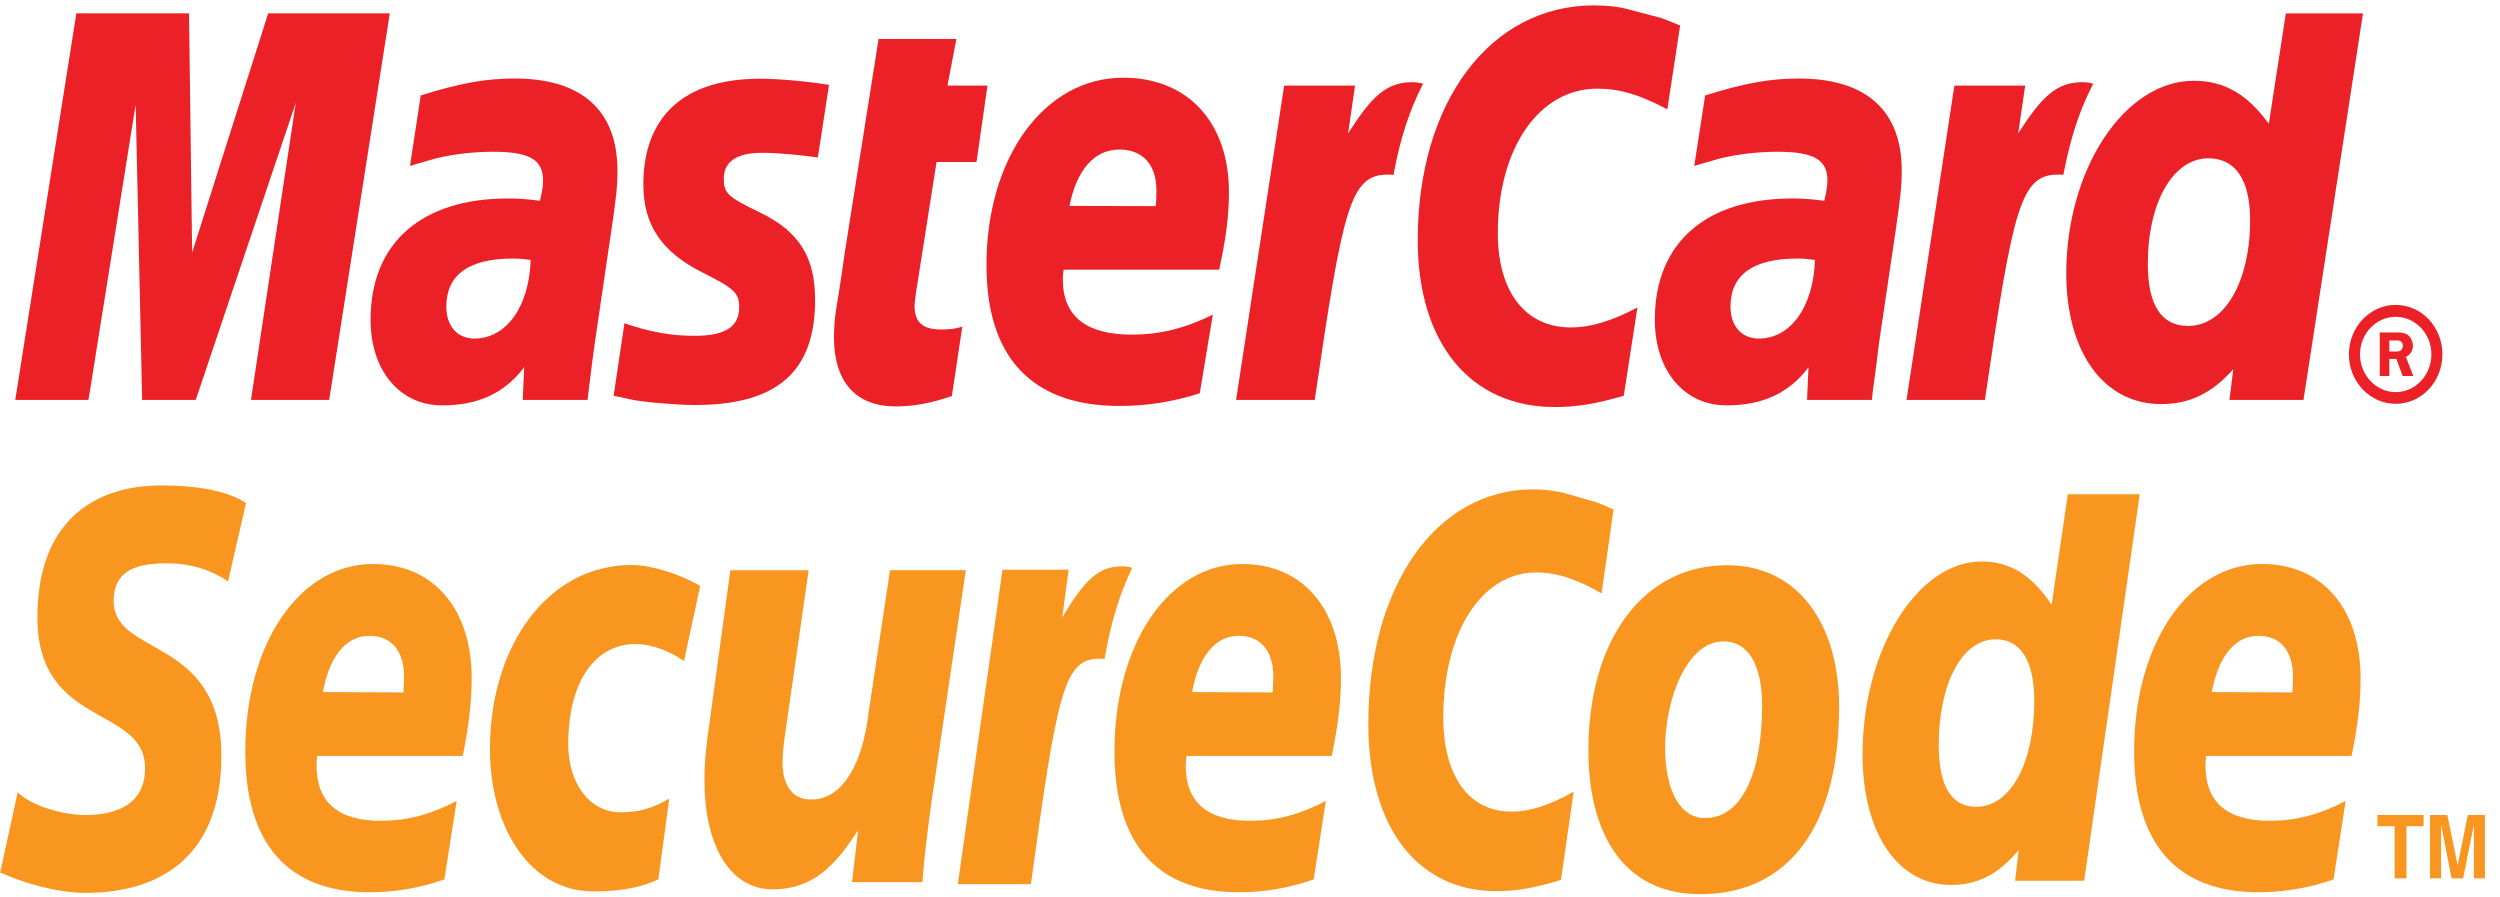
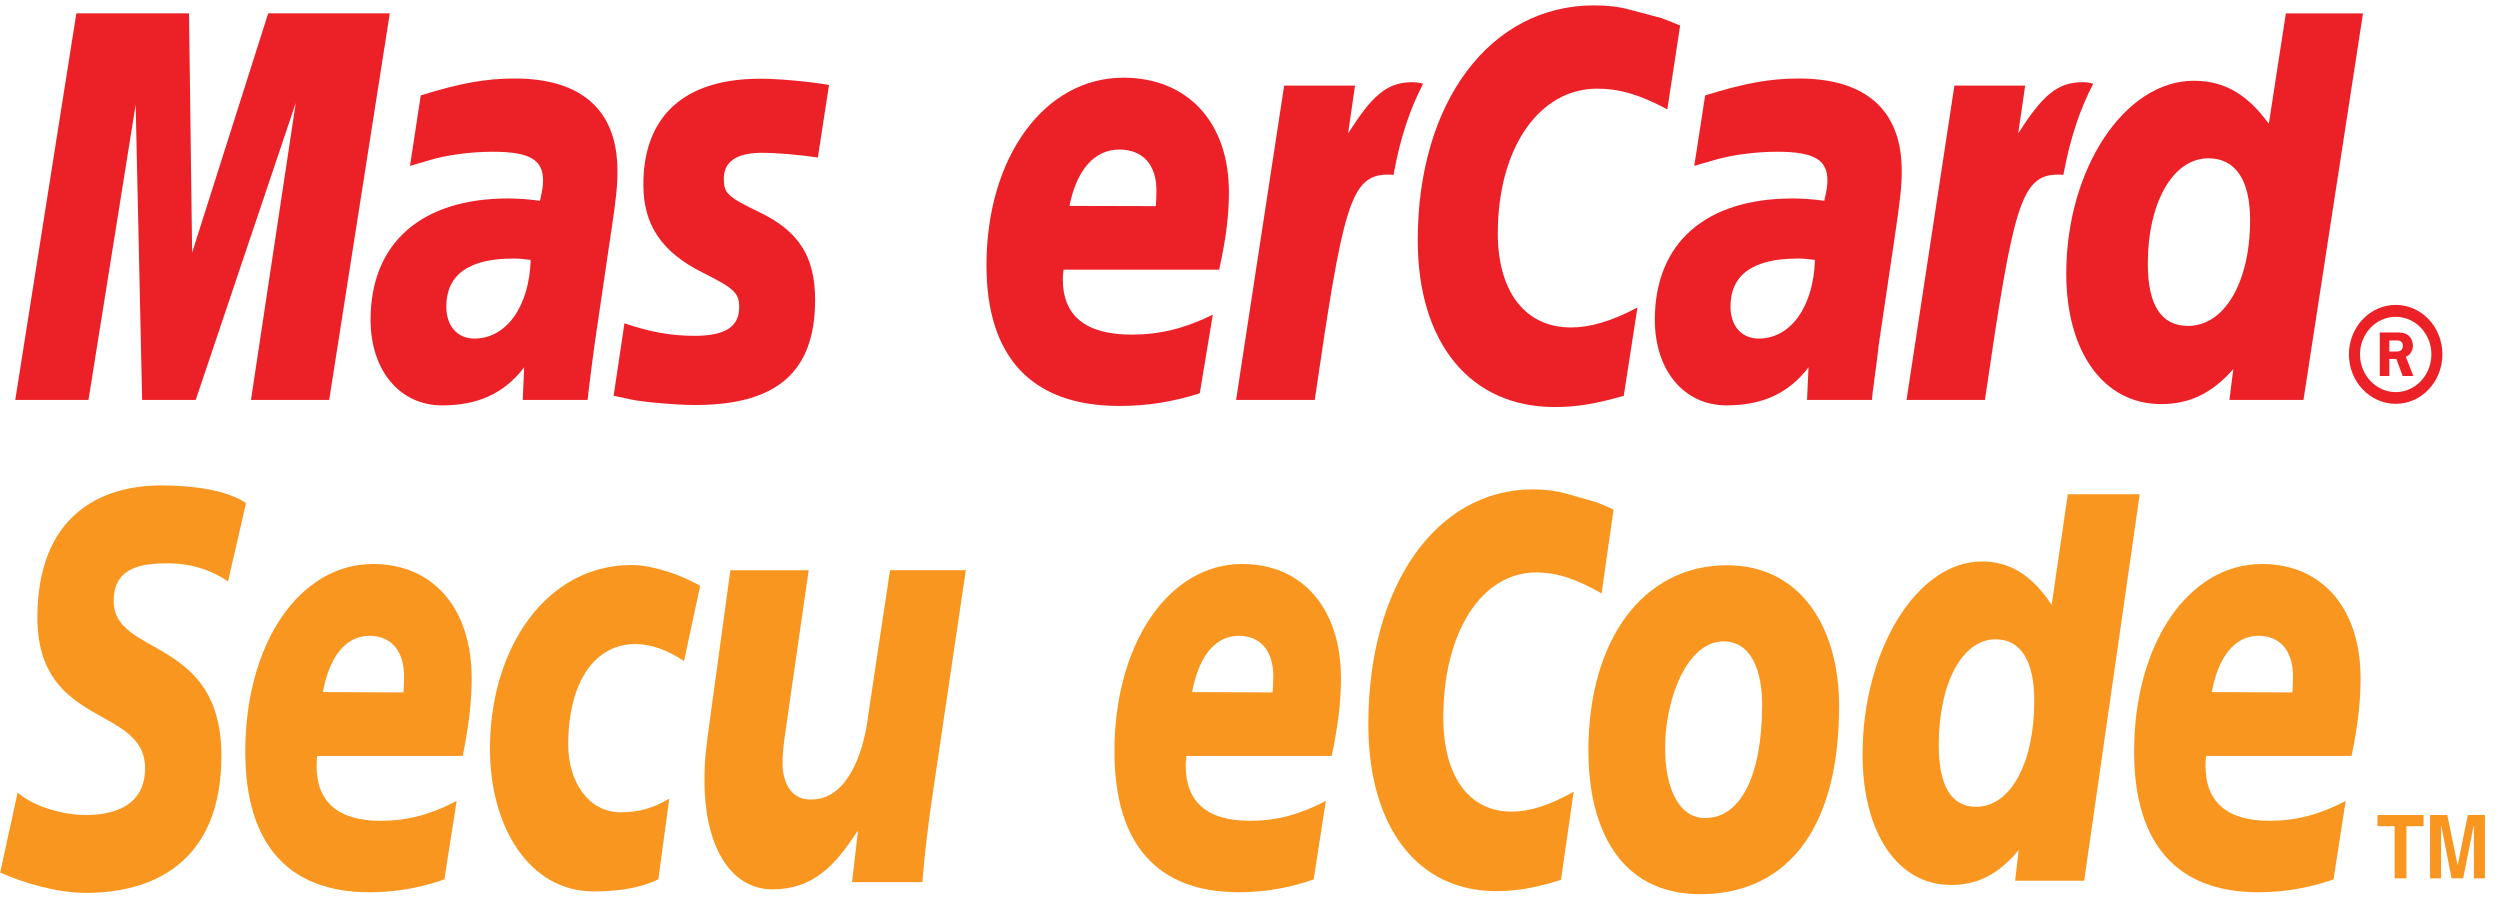
<svg xmlns="http://www.w3.org/2000/svg" width="117" height="42" viewBox="0 0 117 42" fill="none">
  <path fill-rule="evenodd" clip-rule="evenodd" d="M109.929 16.583C109.929 15.304 110.915 14.269 112.119 14.269C113.329 14.269 114.304 15.304 114.304 16.583C114.304 17.864 113.329 18.899 112.119 18.899C110.915 18.899 109.929 17.864 109.929 16.583ZM112.119 18.351C113.039 18.351 113.789 17.557 113.789 16.583C113.789 15.614 113.039 14.827 112.119 14.827C111.203 14.827 110.448 15.614 110.448 16.583C110.448 17.557 111.203 18.351 112.119 18.351ZM111.821 17.597H111.373V15.559H112.185C112.351 15.559 112.536 15.569 112.678 15.671C112.834 15.786 112.923 15.979 112.923 16.183C112.923 16.409 112.796 16.621 112.593 16.697L112.944 17.597H112.445L112.149 16.798H111.821V17.597H111.821ZM111.821 16.452H112.071C112.163 16.452 112.269 16.455 112.346 16.409C112.422 16.36 112.455 16.261 112.455 16.173C112.455 16.097 112.411 16.004 112.346 15.968C112.279 15.923 112.144 15.933 112.065 15.933H111.821V16.452Z" fill="#EC2127" />
  <path fill-rule="evenodd" clip-rule="evenodd" d="M78.631 1.194L78.031 5.119C76.73 4.422 75.774 4.149 74.752 4.149C72.025 4.149 70.097 6.937 70.097 10.918C70.097 13.668 71.392 15.325 73.52 15.325C74.424 15.325 75.417 15.033 76.632 14.392L75.992 18.522C74.648 18.911 73.772 19.049 72.755 19.049C68.806 19.049 66.35 16.052 66.35 11.242C66.35 4.771 69.744 0.252 74.599 0.252C75.226 0.252 75.786 0.314 76.242 0.446L77.751 0.844C78.2 1.023 78.302 1.051 78.631 1.194Z" fill="#EC2127" />
  <path fill-rule="evenodd" clip-rule="evenodd" d="M66.475 3.884C66.36 3.862 66.233 3.846 66.1 3.846C64.893 3.846 64.211 4.488 63.091 6.241L63.416 4.005H60.099L57.849 18.716H61.53C62.846 9.725 63.182 8.172 64.947 8.172C65.054 8.172 65.064 8.172 65.215 8.187C65.54 6.415 65.985 5.111 66.6 3.923L66.475 3.884Z" fill="#EC2127" />
-   <path fill-rule="evenodd" clip-rule="evenodd" d="M44.548 18.537C43.552 18.87 42.765 19.021 41.92 19.021C40.051 19.021 39.03 17.876 39.03 15.786C39.03 15.376 39.06 14.933 39.134 14.466L39.361 13.032L39.529 11.861L41.118 1.823H44.759L44.341 4.005H46.215L45.701 7.581H43.831L42.864 13.721C42.831 13.992 42.803 14.192 42.803 14.33C42.803 15.084 43.185 15.42 44.05 15.42C44.473 15.42 44.791 15.376 45.036 15.283L44.548 18.537Z" fill="#EC2127" />
  <path fill-rule="evenodd" clip-rule="evenodd" d="M30.11 8.657C30.11 10.514 30.96 11.798 32.886 12.758C34.36 13.495 34.594 13.71 34.594 14.38C34.594 15.294 33.94 15.717 32.499 15.717C31.412 15.717 30.395 15.535 29.224 15.128L28.718 18.522L28.883 18.557L29.556 18.7C29.772 18.747 30.09 18.788 30.511 18.834C31.384 18.916 32.053 18.955 32.527 18.955C36.369 18.955 38.147 17.394 38.147 14.044C38.147 12.03 37.406 10.84 35.575 9.948C34.047 9.216 33.874 9.043 33.874 8.36C33.874 7.562 34.48 7.152 35.657 7.152C36.374 7.152 37.347 7.238 38.276 7.371L38.798 3.974C37.843 3.811 36.425 3.684 35.585 3.684C31.508 3.684 30.095 5.942 30.11 8.657Z" fill="#EC2127" />
  <path fill-rule="evenodd" clip-rule="evenodd" d="M107.803 18.716H104.337L104.519 17.275C103.509 18.414 102.473 18.911 101.135 18.911C98.456 18.911 96.701 16.482 96.701 12.804C96.701 7.911 99.428 3.78 102.668 3.78C104.091 3.78 105.167 4.4 106.181 5.794L106.978 0.626H110.588L107.803 18.716ZM102.398 15.253C104.109 15.253 105.305 13.208 105.305 10.297C105.305 8.427 104.622 7.409 103.357 7.409C101.697 7.409 100.518 9.461 100.518 12.356C100.518 14.283 101.153 15.253 102.398 15.253Z" fill="#EC2127" />
  <path fill-rule="evenodd" clip-rule="evenodd" d="M56.149 18.407C54.896 18.803 53.684 19.003 52.386 18.998C48.301 18.998 46.167 16.737 46.167 12.413C46.167 7.357 48.881 3.636 52.571 3.636C55.581 3.636 57.514 5.722 57.514 8.99C57.514 10.073 57.384 11.128 57.058 12.619H49.775C49.745 12.843 49.74 12.945 49.74 13.075C49.74 14.795 50.829 15.661 52.961 15.661C54.267 15.661 55.443 15.376 56.76 14.725L56.149 18.407ZM54.094 9.647C54.115 9.34 54.12 9.089 54.12 8.903C54.12 7.701 53.475 6.999 52.386 6.999C51.224 6.999 50.392 7.936 50.05 9.637L54.094 9.647Z" fill="#EC2127" />
  <path fill-rule="evenodd" clip-rule="evenodd" d="M15.406 18.716H11.746L13.842 4.815L9.16 18.716H6.652L6.349 4.896L4.141 18.716H0.714L3.573 0.625H8.846L8.992 11.82L12.551 0.625H18.242L15.406 18.716Z" fill="#EC2127" />
  <path fill-rule="evenodd" clip-rule="evenodd" d="M24.834 12.163C24.447 12.117 24.277 12.1 24.015 12.1C21.939 12.1 20.888 12.86 20.888 14.346C20.888 15.262 21.405 15.845 22.204 15.845C23.694 15.845 24.773 14.346 24.834 12.163ZM27.498 18.716H24.465L24.531 17.189C23.607 18.407 22.372 18.972 20.694 18.972C18.703 18.972 17.343 17.333 17.343 14.964C17.343 11.373 19.719 9.288 23.78 9.288C24.195 9.288 24.725 9.32 25.27 9.397C25.384 8.91 25.415 8.7 25.415 8.442C25.415 7.47 24.779 7.102 23.062 7.102C22.026 7.102 20.836 7.26 20.017 7.522L19.508 7.67L19.187 7.766L19.691 4.466C21.519 3.895 22.723 3.674 24.08 3.674C27.228 3.674 28.896 5.168 28.896 7.988C28.896 8.72 28.842 9.263 28.593 10.906L27.826 16.118L27.701 17.06L27.607 17.809L27.544 18.322L27.498 18.716Z" fill="#EC2127" />
  <path fill-rule="evenodd" clip-rule="evenodd" d="M84.94 12.163C84.559 12.117 84.382 12.1 84.126 12.1C82.043 12.1 80.987 12.86 80.987 14.346C80.987 15.262 81.51 15.845 82.31 15.845C83.806 15.845 84.874 14.346 84.94 12.163ZM87.606 18.716H84.569L84.639 17.189C83.716 18.407 82.478 18.972 80.802 18.972C78.811 18.972 77.446 17.333 77.446 14.964C77.446 11.373 79.819 9.288 83.889 9.288C84.301 9.288 84.836 9.32 85.377 9.397C85.49 8.91 85.522 8.7 85.522 8.442C85.522 7.47 84.886 7.102 83.17 7.102C82.128 7.102 80.942 7.26 80.129 7.522L79.608 7.67L79.291 7.766L79.801 4.466C81.632 3.895 82.833 3.674 84.181 3.674C87.333 3.674 89.001 5.168 89.001 7.988C89.001 8.72 88.938 9.263 88.701 10.906L87.928 16.118L87.815 17.06L87.713 17.809L87.646 18.322L87.606 18.716Z" fill="#EC2127" />
  <path fill-rule="evenodd" clip-rule="evenodd" d="M97.836 3.884C97.728 3.862 97.608 3.846 97.468 3.846C96.266 3.846 95.578 4.488 94.452 6.241L94.779 4.005H91.466L89.226 18.716H92.894C94.211 9.725 94.557 8.172 96.309 8.172C96.423 8.172 96.415 8.162 96.565 8.187C96.897 6.415 97.345 5.111 97.961 3.923L97.836 3.884Z" fill="#EC2127" />
  <path fill-rule="evenodd" clip-rule="evenodd" d="M82.468 32.984C82.468 36.319 81.442 38.282 79.824 38.282C78.643 38.319 77.927 36.995 77.927 35.015C77.927 32.673 78.973 30.018 80.652 30.018C82.001 30.018 82.468 31.457 82.468 32.984ZM86.07 33.045C86.07 29.338 84.249 26.453 80.828 26.453C76.888 26.453 74.337 29.961 74.337 35.127C74.337 38.825 75.845 41.848 79.574 41.848C83.338 41.848 86.07 39.167 86.07 33.045Z" fill="#F89620" />
  <path fill-rule="evenodd" clip-rule="evenodd" d="M75.514 23.85L74.954 27.77C73.737 27.078 72.85 26.791 71.893 26.791C69.334 26.791 67.546 29.592 67.546 33.573C67.546 36.321 68.743 37.984 70.737 37.984C71.588 37.984 72.518 37.692 73.647 37.051L73.054 41.178C71.788 41.57 70.962 41.705 70.022 41.705C66.335 41.705 64.038 38.706 64.038 33.895C64.038 27.421 67.208 22.903 71.748 22.903C72.336 22.903 72.856 22.978 73.286 23.097L74.687 23.497C75.119 23.67 75.209 23.7 75.514 23.85Z" fill="#F89620" />
-   <path fill-rule="evenodd" clip-rule="evenodd" d="M52.867 26.544C52.762 26.515 52.642 26.503 52.515 26.503C51.404 26.503 50.753 27.148 49.712 28.895L50.015 26.663H46.918L44.827 41.376H48.247C49.477 32.376 49.803 30.827 51.443 30.827C51.54 30.827 51.55 30.827 51.692 30.843C52.001 29.064 52.416 27.76 52.991 26.569L52.867 26.544Z" fill="#F89620" />
  <path fill-rule="evenodd" clip-rule="evenodd" d="M97.539 41.219H94.308L94.474 39.783C93.534 40.915 92.556 41.416 91.305 41.416C88.813 41.416 87.168 38.984 87.168 35.307C87.168 30.422 89.722 26.278 92.741 26.278C94.073 26.278 95.084 26.912 96.018 28.306L96.773 23.133H100.139L97.539 41.219ZM92.483 37.758C94.094 37.758 95.204 35.715 95.204 32.801C95.204 30.926 94.57 29.919 93.394 29.919C91.838 29.919 90.733 31.964 90.733 34.869C90.733 36.786 91.326 37.758 92.483 37.758Z" fill="#F89620" />
-   <path fill-rule="evenodd" clip-rule="evenodd" d="M20.796 41.158C19.633 41.562 18.499 41.757 17.293 41.757C13.473 41.757 11.479 39.491 11.479 35.169C11.479 30.12 14.015 26.395 17.458 26.395C20.277 26.395 22.074 28.477 22.074 31.746C22.074 32.827 21.952 33.885 21.659 35.377H14.843C14.822 35.596 14.815 35.706 14.815 35.834C14.815 37.549 15.836 38.414 17.819 38.414C19.042 38.414 20.147 38.128 21.372 37.483L20.796 41.158ZM18.884 32.405C18.899 32.094 18.909 31.846 18.909 31.657C18.909 30.457 18.308 29.756 17.292 29.756C16.2 29.756 15.423 30.7 15.11 32.389L18.884 32.405Z" fill="#F89620" />
+   <path fill-rule="evenodd" clip-rule="evenodd" d="M20.796 41.158C19.633 41.562 18.499 41.757 17.293 41.757C13.473 41.757 11.479 39.491 11.479 35.169C11.479 30.12 14.015 26.395 17.458 26.395C20.277 26.395 22.074 28.477 22.074 31.746C22.074 32.827 21.952 33.885 21.659 35.377H14.843C14.822 35.596 14.815 35.706 14.815 35.834C14.815 37.549 15.836 38.414 17.819 38.414C19.042 38.414 20.147 38.128 21.372 37.483L20.796 41.158ZM18.884 32.405C18.899 32.094 18.909 31.846 18.909 31.657C18.909 30.457 18.308 29.756 17.292 29.756C16.2 29.756 15.423 30.7 15.11 32.389Z" fill="#F89620" />
  <path fill-rule="evenodd" clip-rule="evenodd" d="M61.479 41.158C60.312 41.562 59.177 41.757 57.974 41.757C54.147 41.757 52.156 39.491 52.156 35.169C52.156 30.12 54.695 26.395 58.135 26.395C60.954 26.395 62.757 28.477 62.757 31.746C62.757 32.827 62.63 33.885 62.327 35.377H55.525C55.504 35.596 55.492 35.706 55.492 35.834C55.492 37.549 56.511 38.414 58.494 38.414C59.716 38.414 60.824 38.128 62.05 37.483L61.479 41.158ZM59.556 32.405C59.579 32.094 59.592 31.846 59.592 31.657C59.592 30.457 58.986 29.756 57.974 29.756C56.881 29.756 56.105 30.7 55.789 32.389L59.556 32.405Z" fill="#F89620" />
  <path fill-rule="evenodd" clip-rule="evenodd" d="M109.209 41.158C108.027 41.562 106.906 41.757 105.695 41.757C101.876 41.757 99.877 39.491 99.877 35.169C99.877 30.12 102.421 26.395 105.86 26.395C108.679 26.395 110.475 28.477 110.475 31.746C110.475 32.827 110.358 33.885 110.054 35.377H103.246C103.222 35.596 103.217 35.706 103.217 35.834C103.217 37.549 104.239 38.414 106.222 38.414C107.446 38.414 108.549 38.128 109.777 37.483L109.209 41.158ZM107.286 32.405C107.301 32.094 107.311 31.846 107.311 31.657C107.311 30.457 106.713 29.756 105.695 29.756C104.602 29.756 103.829 30.7 103.512 32.389L107.286 32.405Z" fill="#F89620" />
  <path fill-rule="evenodd" clip-rule="evenodd" d="M10.672 27.209C10.002 26.758 9.096 26.364 7.815 26.364C6.432 26.364 5.32 26.653 5.32 28.133C5.32 30.747 10.361 29.77 10.361 35.367C10.361 40.465 7.034 41.787 4.024 41.787C2.684 41.787 1.144 41.342 0.008 40.834L0.826 37.088C1.511 37.714 2.893 38.143 4.024 38.143C5.101 38.143 6.789 37.847 6.789 35.956C6.789 32.994 1.75 34.096 1.75 28.897C1.75 24.142 4.694 22.718 7.533 22.718C9.132 22.718 10.634 22.953 11.515 23.543L10.672 27.209Z" fill="#F89620" />
  <path fill-rule="evenodd" clip-rule="evenodd" d="M30.81 41.153C30.105 41.494 29.163 41.718 27.773 41.718C24.784 41.718 22.93 38.712 22.93 35.053C22.93 30.263 25.611 26.442 29.558 26.442C30.418 26.442 31.732 26.817 32.768 27.421L32.012 30.935C31.279 30.45 30.515 30.142 29.728 30.142C27.9 30.142 26.593 31.828 26.593 34.849C26.593 36.588 27.541 38.014 29.038 38.014C29.929 38.014 30.555 37.825 31.322 37.374L30.81 41.153Z" fill="#F89620" />
  <path fill-rule="evenodd" clip-rule="evenodd" d="M43.603 37.468C43.428 38.734 43.265 39.963 43.168 41.283H39.875L40.153 38.905H40.12C39.089 40.522 38.022 41.622 36.158 41.622C34.09 41.622 32.97 39.434 32.97 36.575C32.97 35.59 33.031 35.035 33.25 33.496L34.182 26.687H37.846L36.863 33.516C36.764 34.25 36.624 34.977 36.624 35.736C36.624 36.597 37.013 37.468 38.001 37.414C39.503 37.414 40.39 35.566 40.642 33.41L41.653 26.686H45.2L43.603 37.468Z" fill="#F89620" />
  <path fill-rule="evenodd" clip-rule="evenodd" d="M112.622 41.105H112.068V38.666H111.267V38.143H113.423V38.666H112.622V41.105Z" fill="#F89620" />
  <path fill-rule="evenodd" clip-rule="evenodd" d="M116.295 41.105H115.778V38.629H115.77L115.276 41.105H114.733L114.25 38.629H114.242V41.105H113.726V38.143H114.534L115.015 40.478H115.022L115.494 38.143H116.295V41.105Z" fill="#F89620" />
</svg>